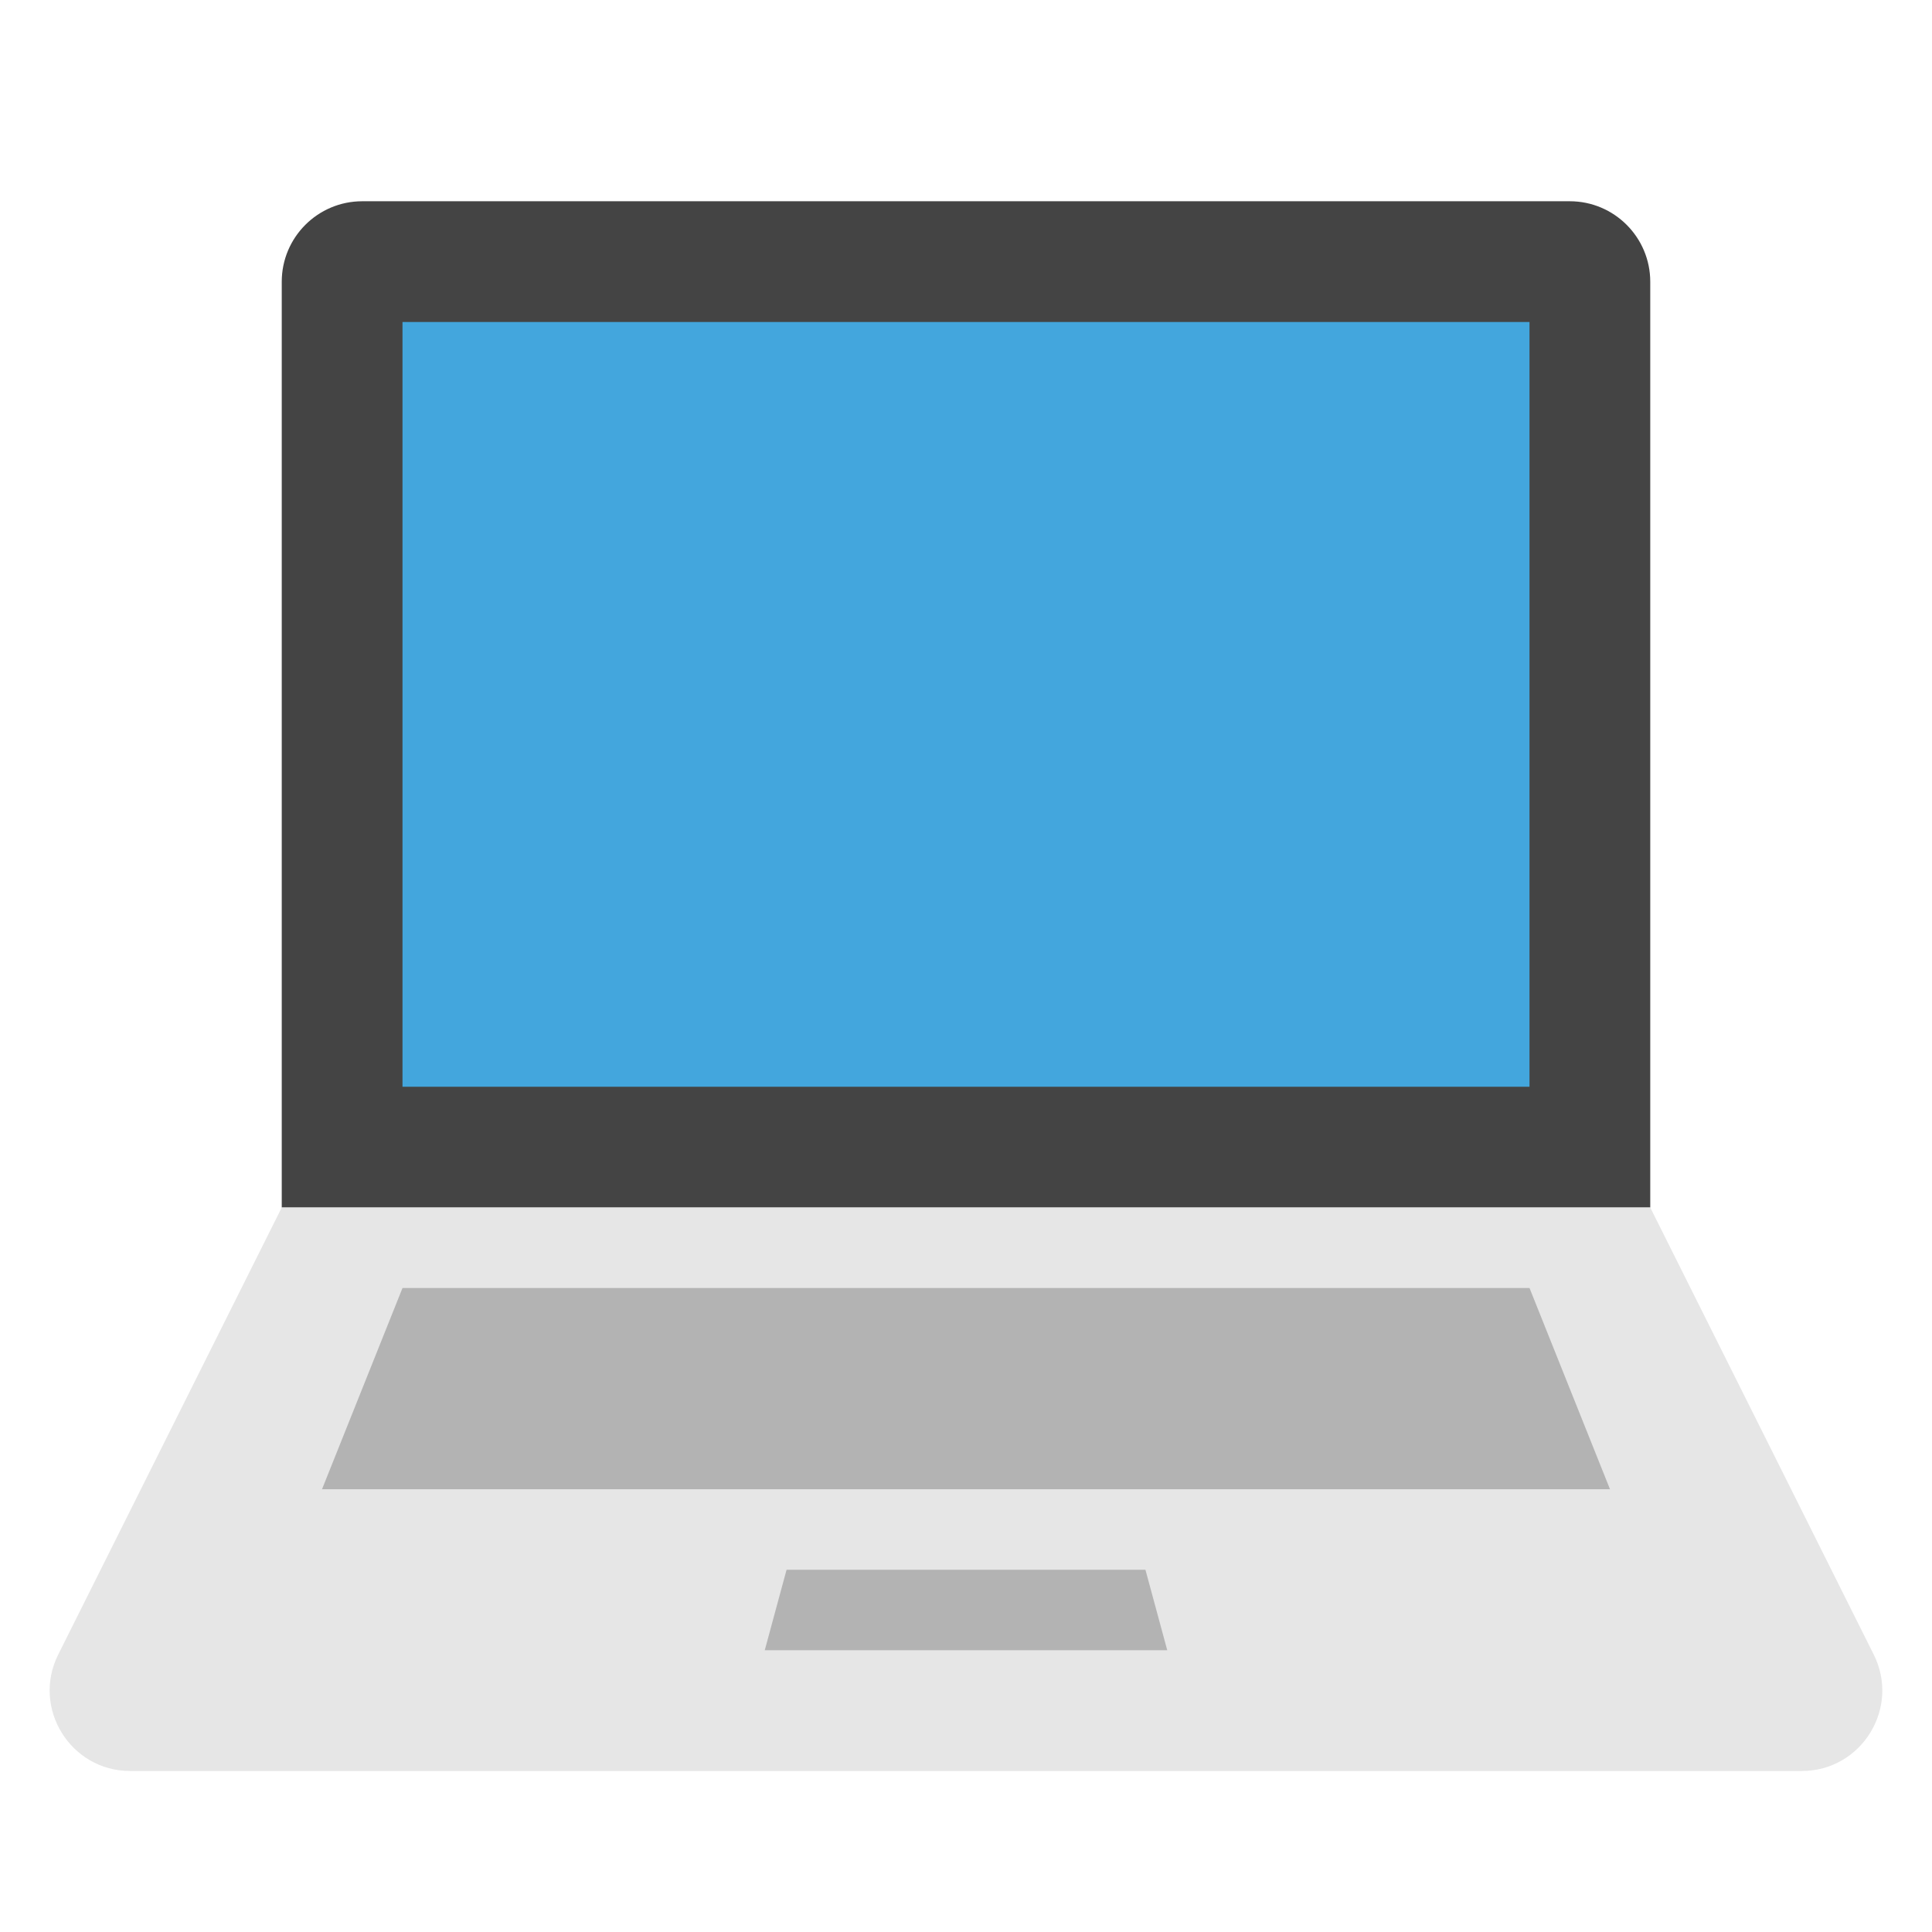
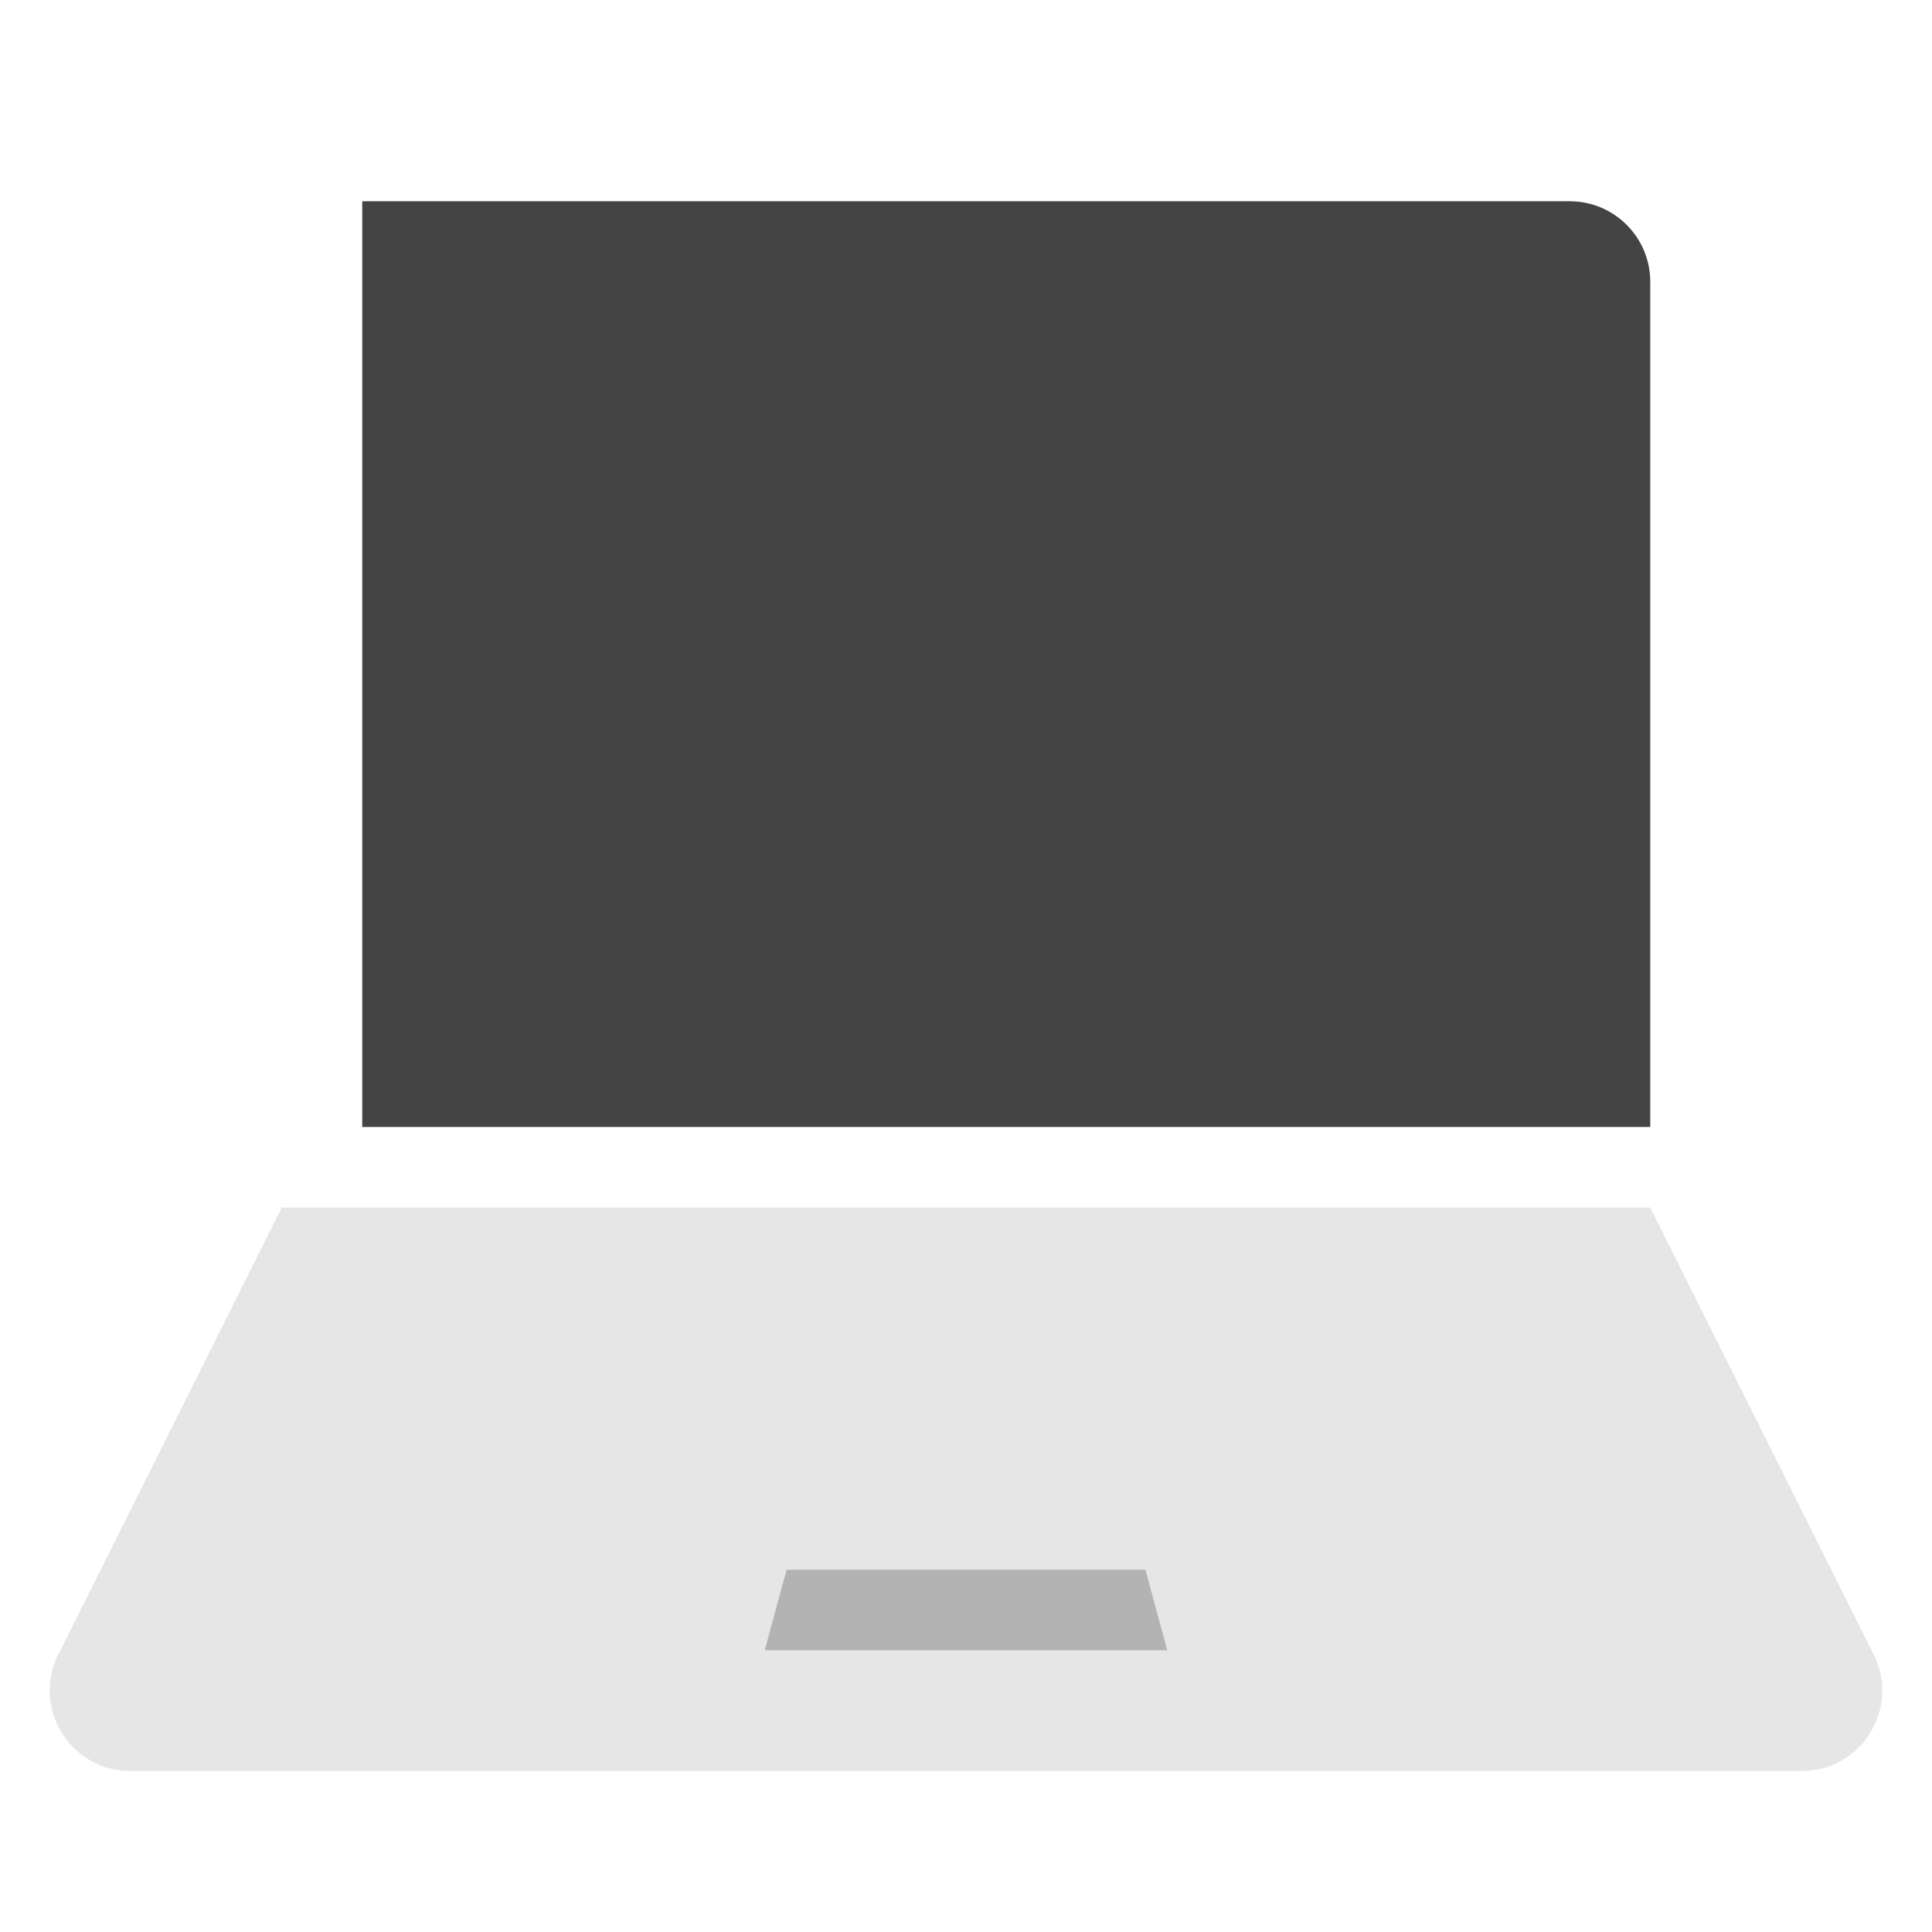
<svg xmlns="http://www.w3.org/2000/svg" x="0px" y="0px" width="48px" height="48px" viewBox="0 0 48 48">
  <g transform="translate(0, 0)">
-     <path fill="#444444" d="M41,30V7c0-1.104-0.896-2-2-2H9C7.896,5,7,5.896,7,7v23H41z" />
+     <path fill="#444444" d="M41,30V7c0-1.104-0.896-2-2-2H9v23H41z" />
    <path fill="#E6E6E6" d="M41,30H7L1.447,41.106C0.782,42.436,1.75,44,3.236,44h41.527 c1.487,0,2.454-1.564,1.789-2.894L41,30z" />
-     <rect x="10" y="8" fill="#43A6DD" width="28" height="19" />
-     <polygon fill="#B3B3B3" points="40,37 8,37 10,32 38,32 " />
    <polygon fill="#B3B3B3" points="29,41 19,41 19.542,39 28.458,39 " />
  </g>
</svg>